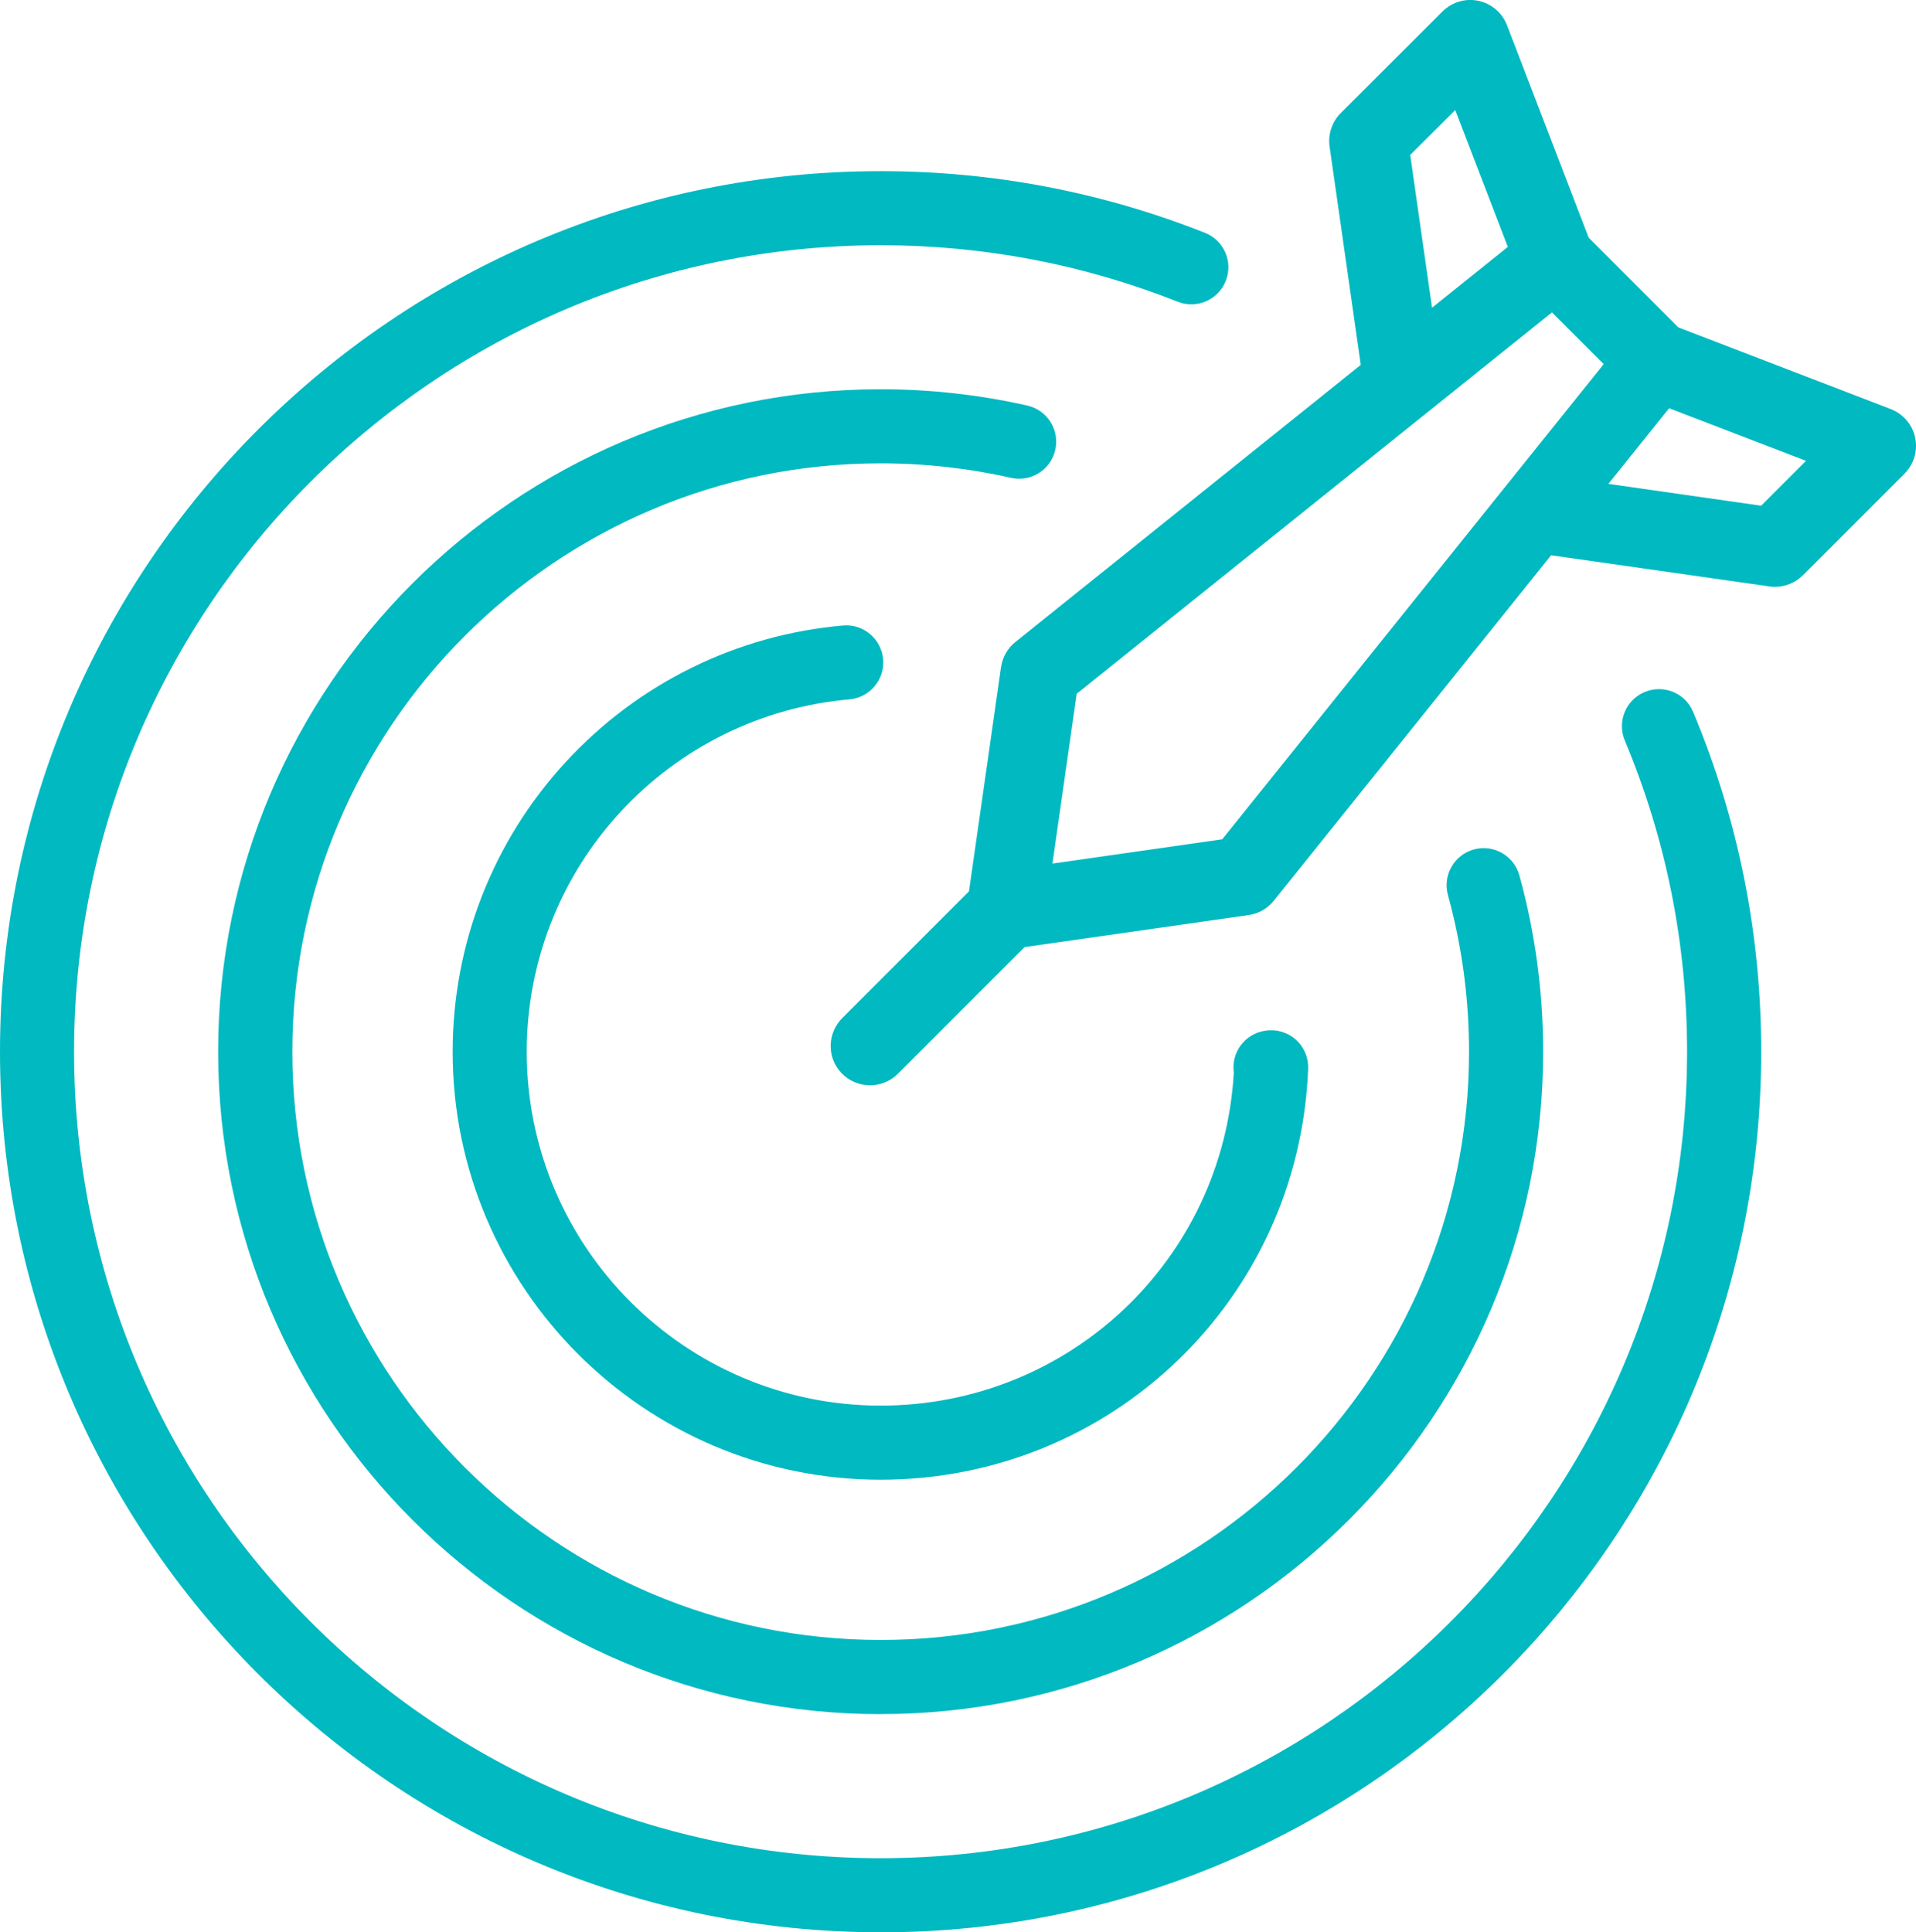
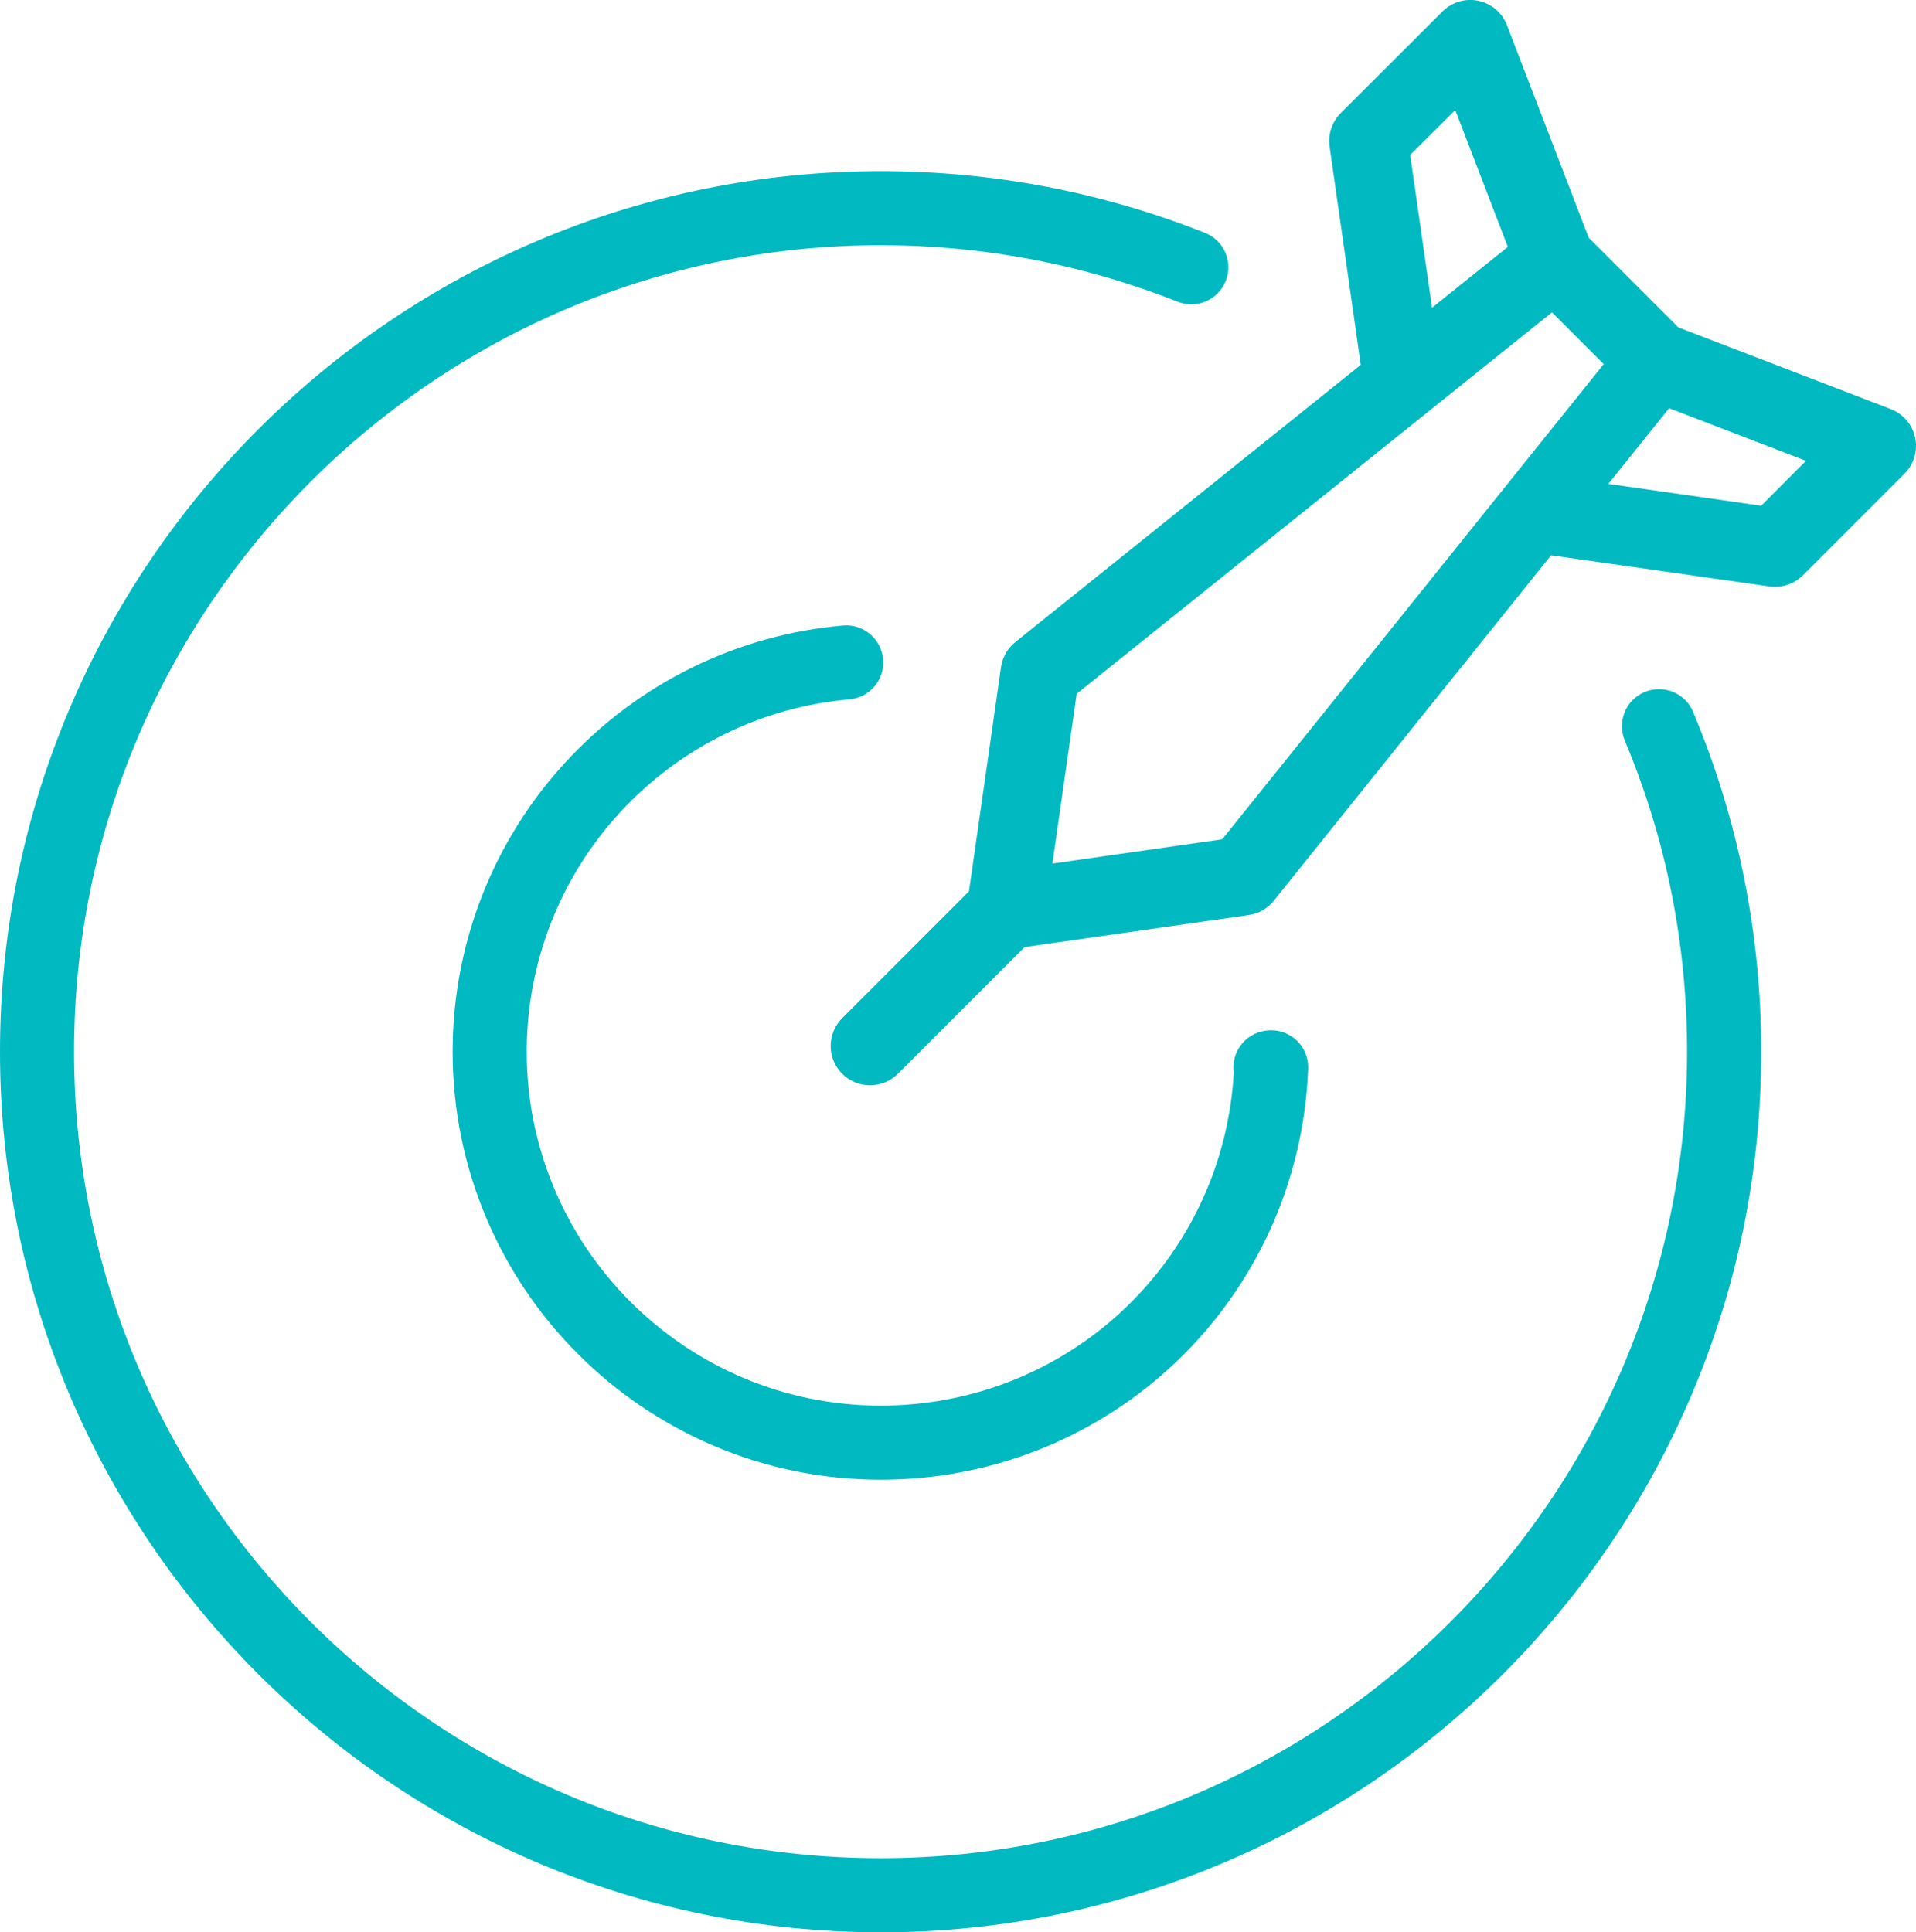
<svg xmlns="http://www.w3.org/2000/svg" id="Layer_1" data-name="Layer 1" viewBox="0 0 35.695 36">
  <defs>
    <style>
      .cls-1 {
        fill: #01B9C1;
      }
    </style>
  </defs>
-   <path class="cls-1" d="M18.051,16.608l-2.351,2.351c-.142.138-.221.321-.225.517-.003.196.07.381.207.522.282.29.747.297,1.037.016l.016-.016,2.353-2.353,4.175-.597c.185-.026.352-.121.468-.267l5.166-6.436,4.069.581c.033.005.068.007.103.007.193,0,.382-.078.519-.215l1.893-1.893c.286-.286.286-.751,0-1.037-.073-.073-.159-.129-.255-.166h0l-3.958-1.522-1.671-1.672-1.522-3.959c-.112-.291-.391-.47-.685-.47-.087,0-.176.016-.262.049-.095.037-.183.094-.255.166l-1.895,1.893c-.163.162-.24.395-.208.622l.581,4.069-6.434,5.163c-.146.117-.241.283-.268.469l-.597,4.177ZM31.096,7.606l2.55.98-.836.836-2.846-.407,1.132-1.41ZM27.111,2.05l.98,2.55-1.412,1.133-.407-2.847.839-.836ZM20.059,12.925l.049-.039,8.805-7.066.964.964-7.107,8.853-3.163.452.452-3.164Z" />
+   <path class="cls-1" d="M18.051,16.608l-2.351,2.351c-.142.138-.221.321-.225.517-.003.196.07.381.207.522.282.29.747.297,1.037.016l.016-.016,2.353-2.353,4.175-.597c.185-.026.352-.121.468-.267l5.166-6.436,4.069.581c.033.005.068.007.103.007.193,0,.382-.078.519-.215l1.893-1.893c.286-.286.286-.751,0-1.037-.073-.073-.159-.129-.255-.166h0l-3.958-1.522-1.671-1.672-1.522-3.959c-.112-.291-.391-.47-.685-.47-.087,0-.176.016-.262.049-.095.037-.183.094-.255.166l-1.895,1.893c-.163.162-.24.395-.208.622l.581,4.069-6.434,5.163c-.146.117-.241.283-.268.469l-.597,4.177ZM31.096,7.606l2.55.98-.836.836-2.846-.407,1.132-1.41M27.111,2.05l.98,2.55-1.412,1.133-.407-2.847.839-.836ZM20.059,12.925l.049-.039,8.805-7.066.964.964-7.107,8.853-3.163.452.452-3.164Z" />
  <path class="cls-1" d="M16.406,36C7.36,36,0,28.641,0,19.595S7.36,3.189,16.406,3.189c2.086,0,4.119.387,6.043,1.149.354.14.528.542.387.896-.141.354-.542.528-.896.387-1.761-.698-3.623-1.052-5.534-1.052C8.121,4.569,1.38,11.31,1.38,19.595s6.74,15.025,15.025,15.025,15.025-6.74,15.025-15.025c0-2.009-.39-3.961-1.16-5.799-.147-.352.018-.756.37-.903.352-.147.756.018.903.37.841,2.009,1.268,4.139,1.268,6.333,0,9.046-7.36,16.405-16.406,16.405Z" />
-   <path class="cls-1" d="M16.406,31.936c-6.805,0-12.342-5.536-12.342-12.342s5.536-12.342,12.342-12.342c.92,0,1.84.102,2.733.304.372.084.605.454.521.825-.084.372-.453.605-.825.521-.793-.179-1.61-.27-2.428-.27-6.044,0-10.961,4.917-10.961,10.961s4.917,10.961,10.961,10.961,10.961-4.917,10.961-10.961c0-.989-.132-1.971-.393-2.918-.101-.367.115-.747.482-.849.367-.101.747.115.849.482.294,1.067.443,2.172.443,3.285,0,6.805-5.536,12.342-12.342,12.342Z" />
  <path class="cls-1" d="M16.406,27.568c-4.396,0-7.973-3.577-7.973-7.973,0-2.007.749-3.925,2.108-5.4,1.351-1.466,3.185-2.368,5.164-2.541.38-.033.714.248.748.628.033.38-.248.714-.628.748-1.636.143-3.152.889-4.269,2.101-1.124,1.219-1.743,2.805-1.743,4.464,0,3.635,2.958,6.593,6.593,6.593,3.512,0,6.378-2.715,6.58-6.205-.053-.374.205-.721.578-.779l.015-.002c.203-.031.41.031.563.168.153.137.237.336.229.541-.168,4.293-3.667,7.657-7.965,7.657Z" />
</svg>